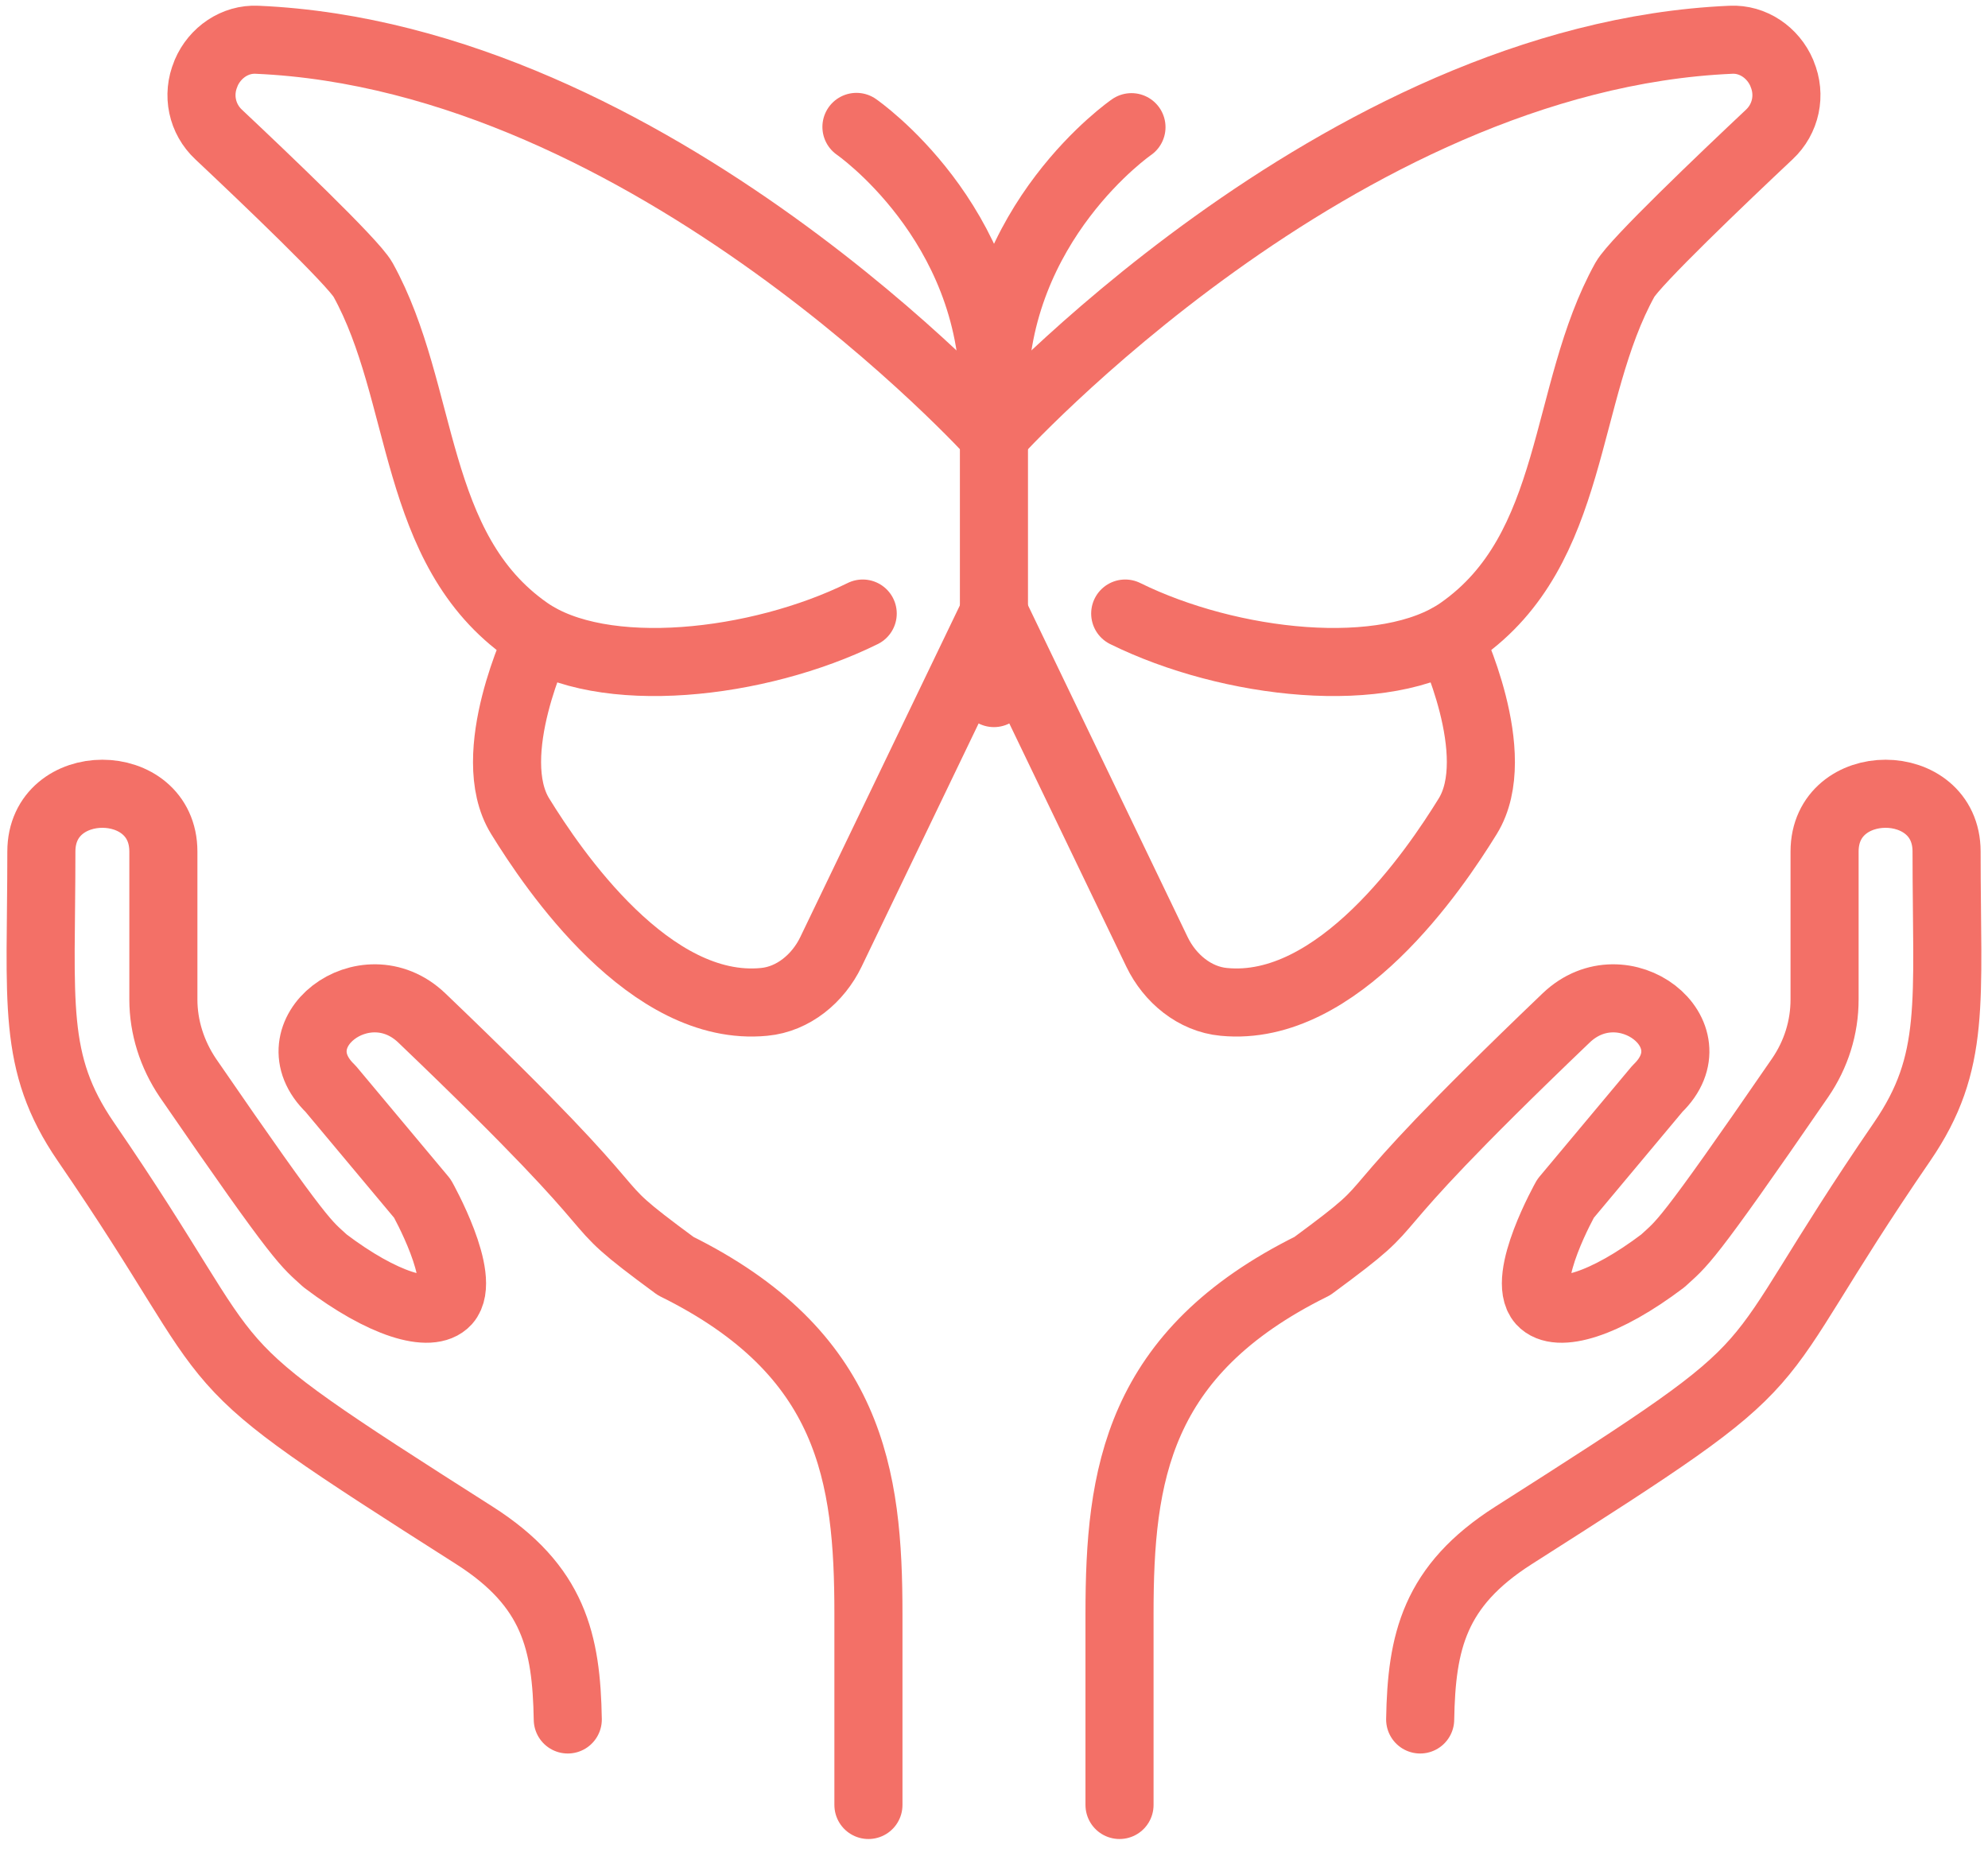
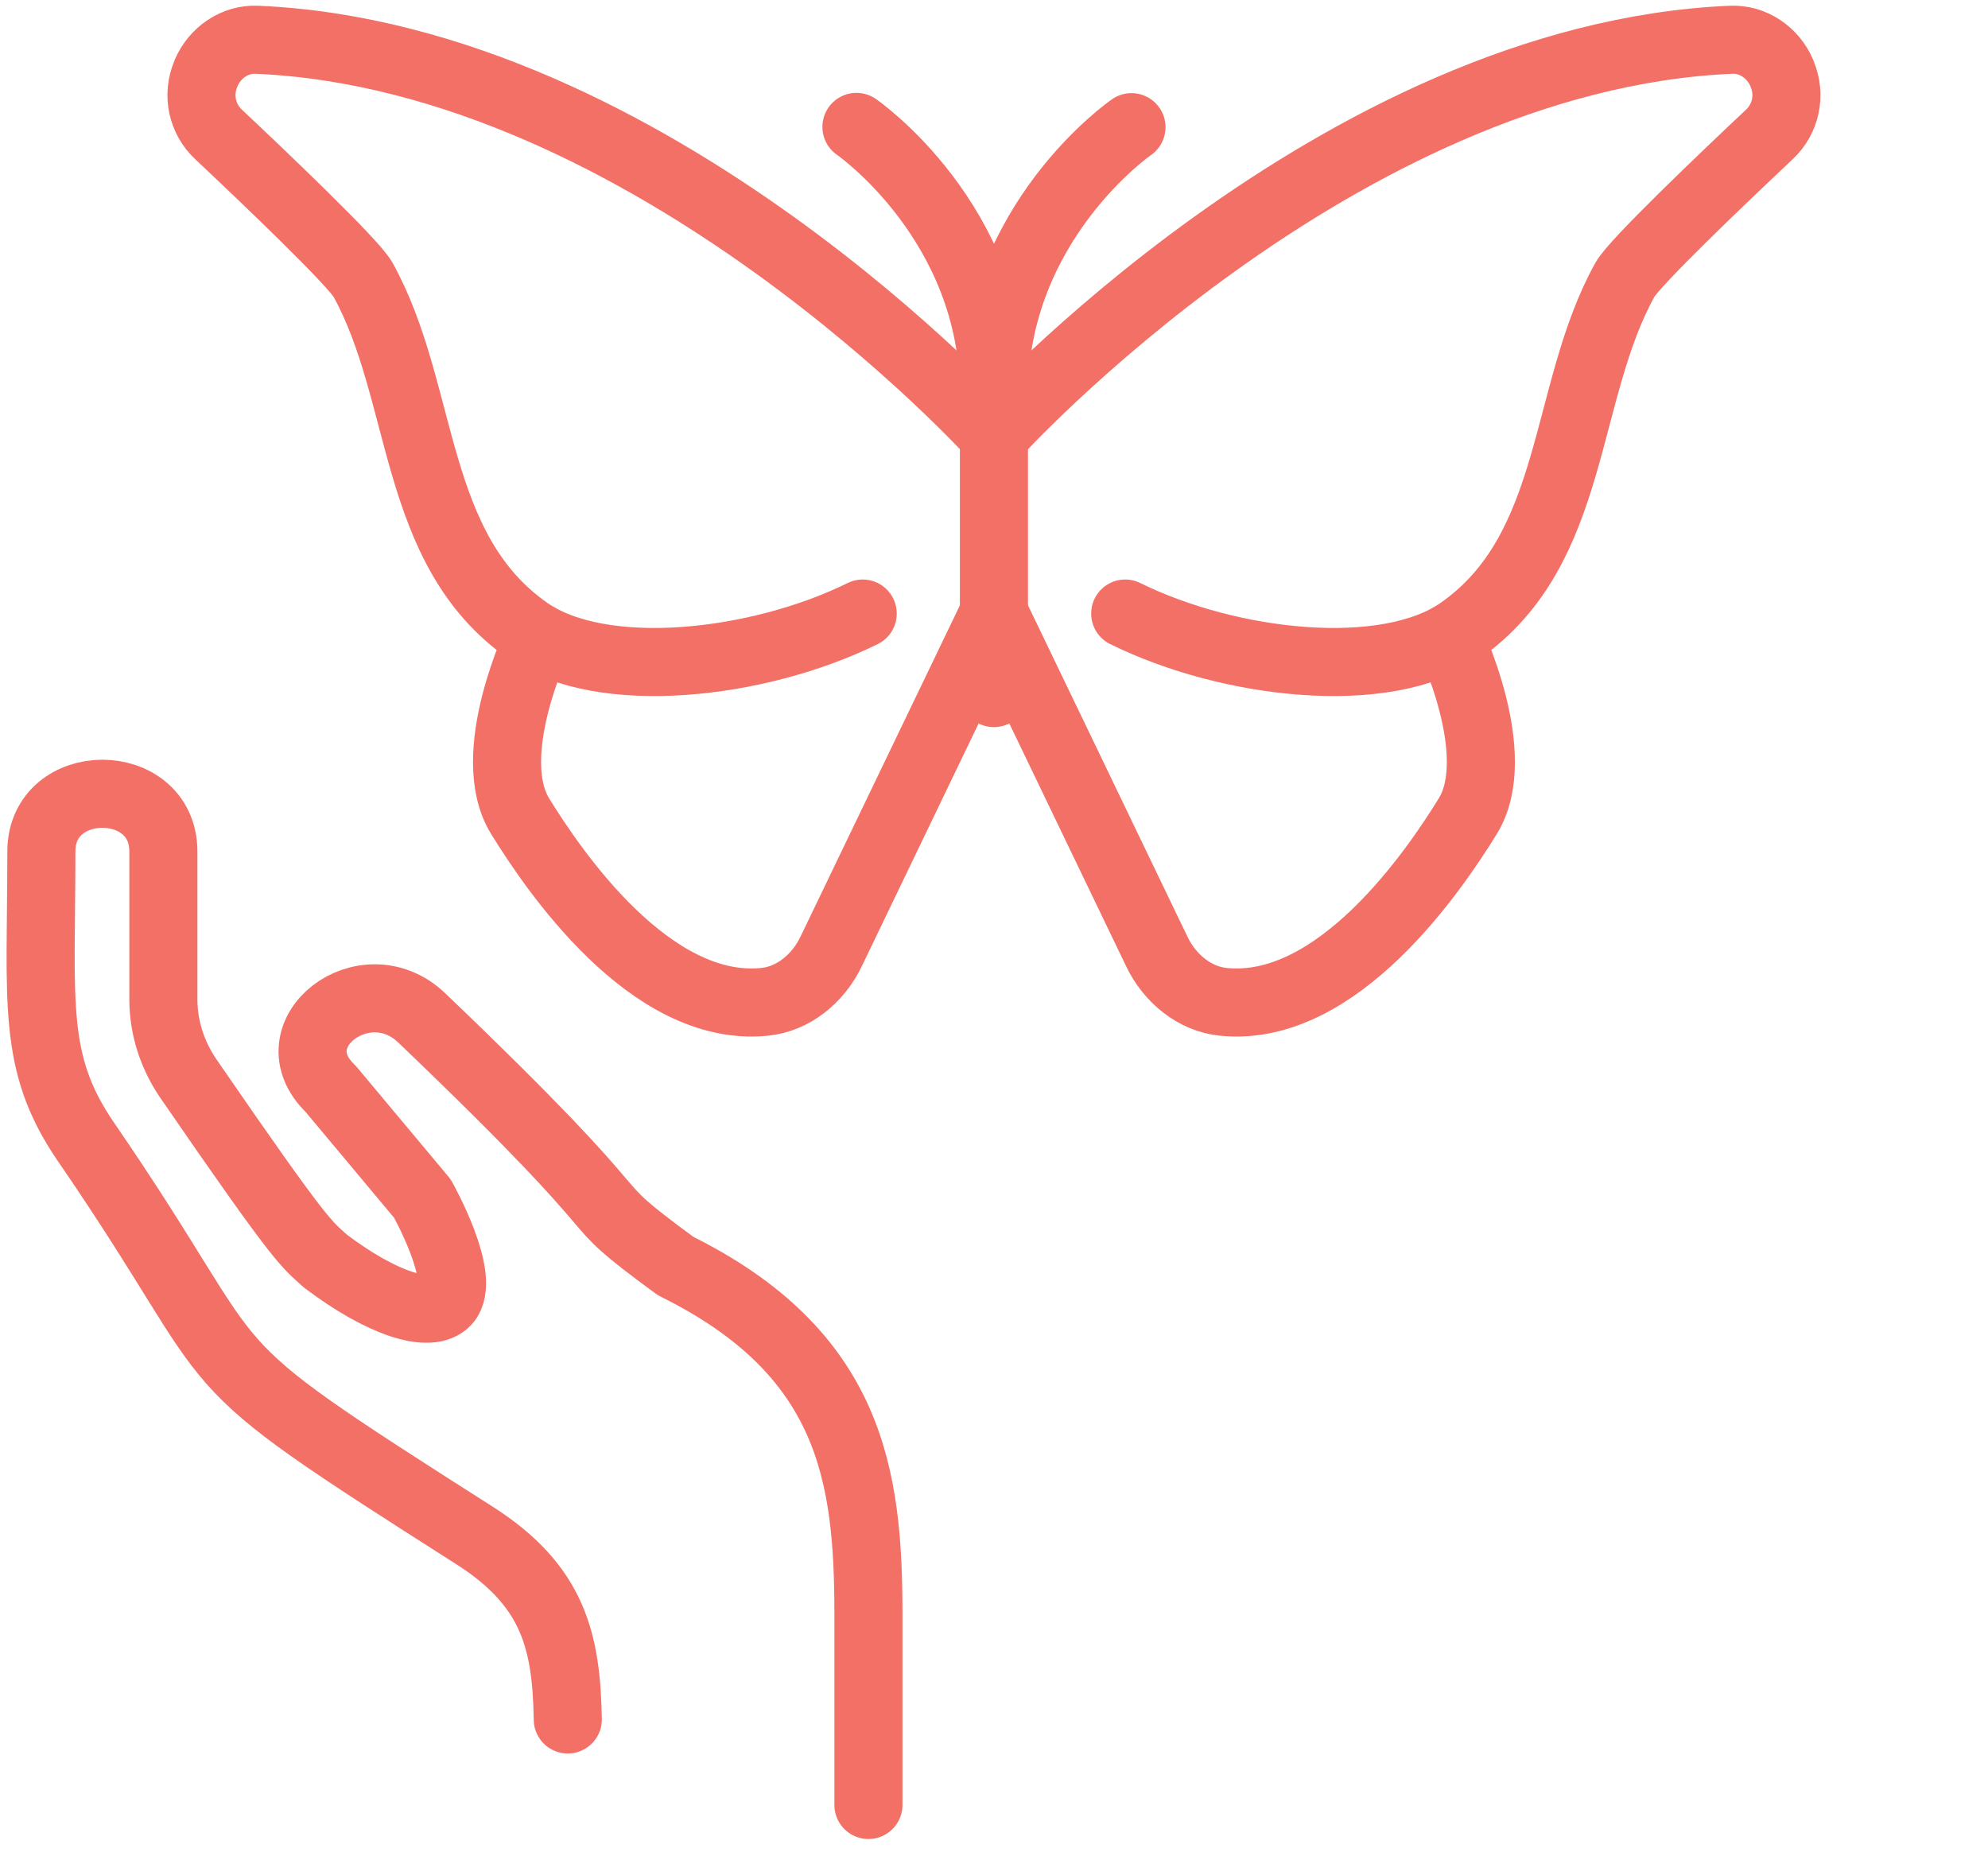
<svg xmlns="http://www.w3.org/2000/svg" width="73" height="68" viewBox="0 0 73 68" fill="none">
  <path d="M31.889 66.28V59.26C31.889 54.18 31.259 49.68 24.809 46.49C20.819 43.55 24.279 45.79 15.489 37.38C13.399 35.38 10.049 37.97 12.139 39.98L15.509 44.01C15.509 44.01 17.159 46.94 16.399 47.79C15.809 48.44 14.039 47.89 11.939 46.3C11.229 45.64 11.189 45.82 6.899 39.58C6.319 38.72 5.999 37.72 5.999 36.7V31.27C5.999 28.44 1.519 28.44 1.519 31.27C1.519 36.83 1.149 39 3.149 41.92C9.519 51.2 6.329 49.32 17.419 56.38C20.339 58.24 20.799 60.29 20.849 63.14" stroke="#F37067" stroke-width="2.5" stroke-miterlimit="10" stroke-linecap="round" stroke-linejoin="round" />
-   <path d="M41.109 66.28V59.26C41.109 54.18 41.739 49.68 48.189 46.49C52.179 43.55 48.719 45.79 57.509 37.38C59.599 35.38 62.949 37.97 60.859 39.98L57.489 44.01C57.489 44.01 55.839 46.94 56.599 47.79C57.189 48.44 58.959 47.89 61.059 46.3C61.769 45.64 61.809 45.82 66.099 39.58C66.689 38.72 66.999 37.73 66.999 36.7V31.27C66.999 28.44 71.479 28.44 71.479 31.27C71.479 36.83 71.849 39 69.849 41.92C63.479 51.2 66.669 49.32 55.579 56.38C52.659 58.24 52.199 60.29 52.149 63.14" stroke="#F37067" stroke-width="2.5" stroke-miterlimit="10" stroke-linecap="round" stroke-linejoin="round" />
  <path d="M36.498 13.14V25.45" stroke="#F37067" stroke-width="2.5" stroke-miterlimit="10" stroke-linecap="round" stroke-linejoin="round" />
  <path d="M36.499 16C36.499 16 23.929 2.09 9.439 1.46C8.629 1.42 7.889 1.93 7.569 2.68L7.559 2.71C7.229 3.49 7.419 4.37 8.029 4.94C9.719 6.53 12.969 9.63 13.329 10.27C15.639 14.44 15.089 20.16 19.379 23.16C22.109 25.07 27.849 24.42 31.679 22.53" stroke="#F37067" stroke-width="2.5" stroke-miterlimit="10" stroke-linecap="round" stroke-linejoin="round" />
  <path d="M19.779 23.42C19.779 23.42 17.709 27.71 19.099 29.97C20.319 31.95 23.869 37.2 28.059 36.79C29.129 36.69 30.039 35.93 30.509 34.96L36.509 22.49" stroke="#F37067" stroke-width="2.5" stroke-miterlimit="10" stroke-linecap="round" stroke-linejoin="round" />
  <path d="M36.498 16C36.498 16 49.068 2.09 63.558 1.46C64.368 1.42 65.108 1.93 65.428 2.68L65.438 2.71C65.768 3.49 65.578 4.37 64.968 4.94C63.278 6.53 60.028 9.63 59.668 10.27C57.358 14.44 57.908 20.16 53.618 23.16C50.888 25.07 45.148 24.42 41.318 22.53" stroke="#F37067" stroke-width="2.5" stroke-miterlimit="10" stroke-linecap="round" stroke-linejoin="round" />
  <path d="M53.218 23.42C53.218 23.42 55.288 27.71 53.898 29.97C52.678 31.95 49.128 37.2 44.938 36.79C43.868 36.69 42.958 35.93 42.488 34.96L36.488 22.49" stroke="#F37067" stroke-width="2.5" stroke-miterlimit="10" stroke-linecap="round" stroke-linejoin="round" />
  <path d="M31.449 4.66C31.449 4.66 36.499 8.14 36.499 14.49" stroke="#F37067" stroke-width="2.5" stroke-miterlimit="10" stroke-linecap="round" stroke-linejoin="round" />
  <path d="M41.548 4.67C41.548 4.67 36.498 8.15 36.498 14.5" stroke="#F37067" stroke-width="2.5" stroke-miterlimit="10" stroke-linecap="round" stroke-linejoin="round" />
</svg>